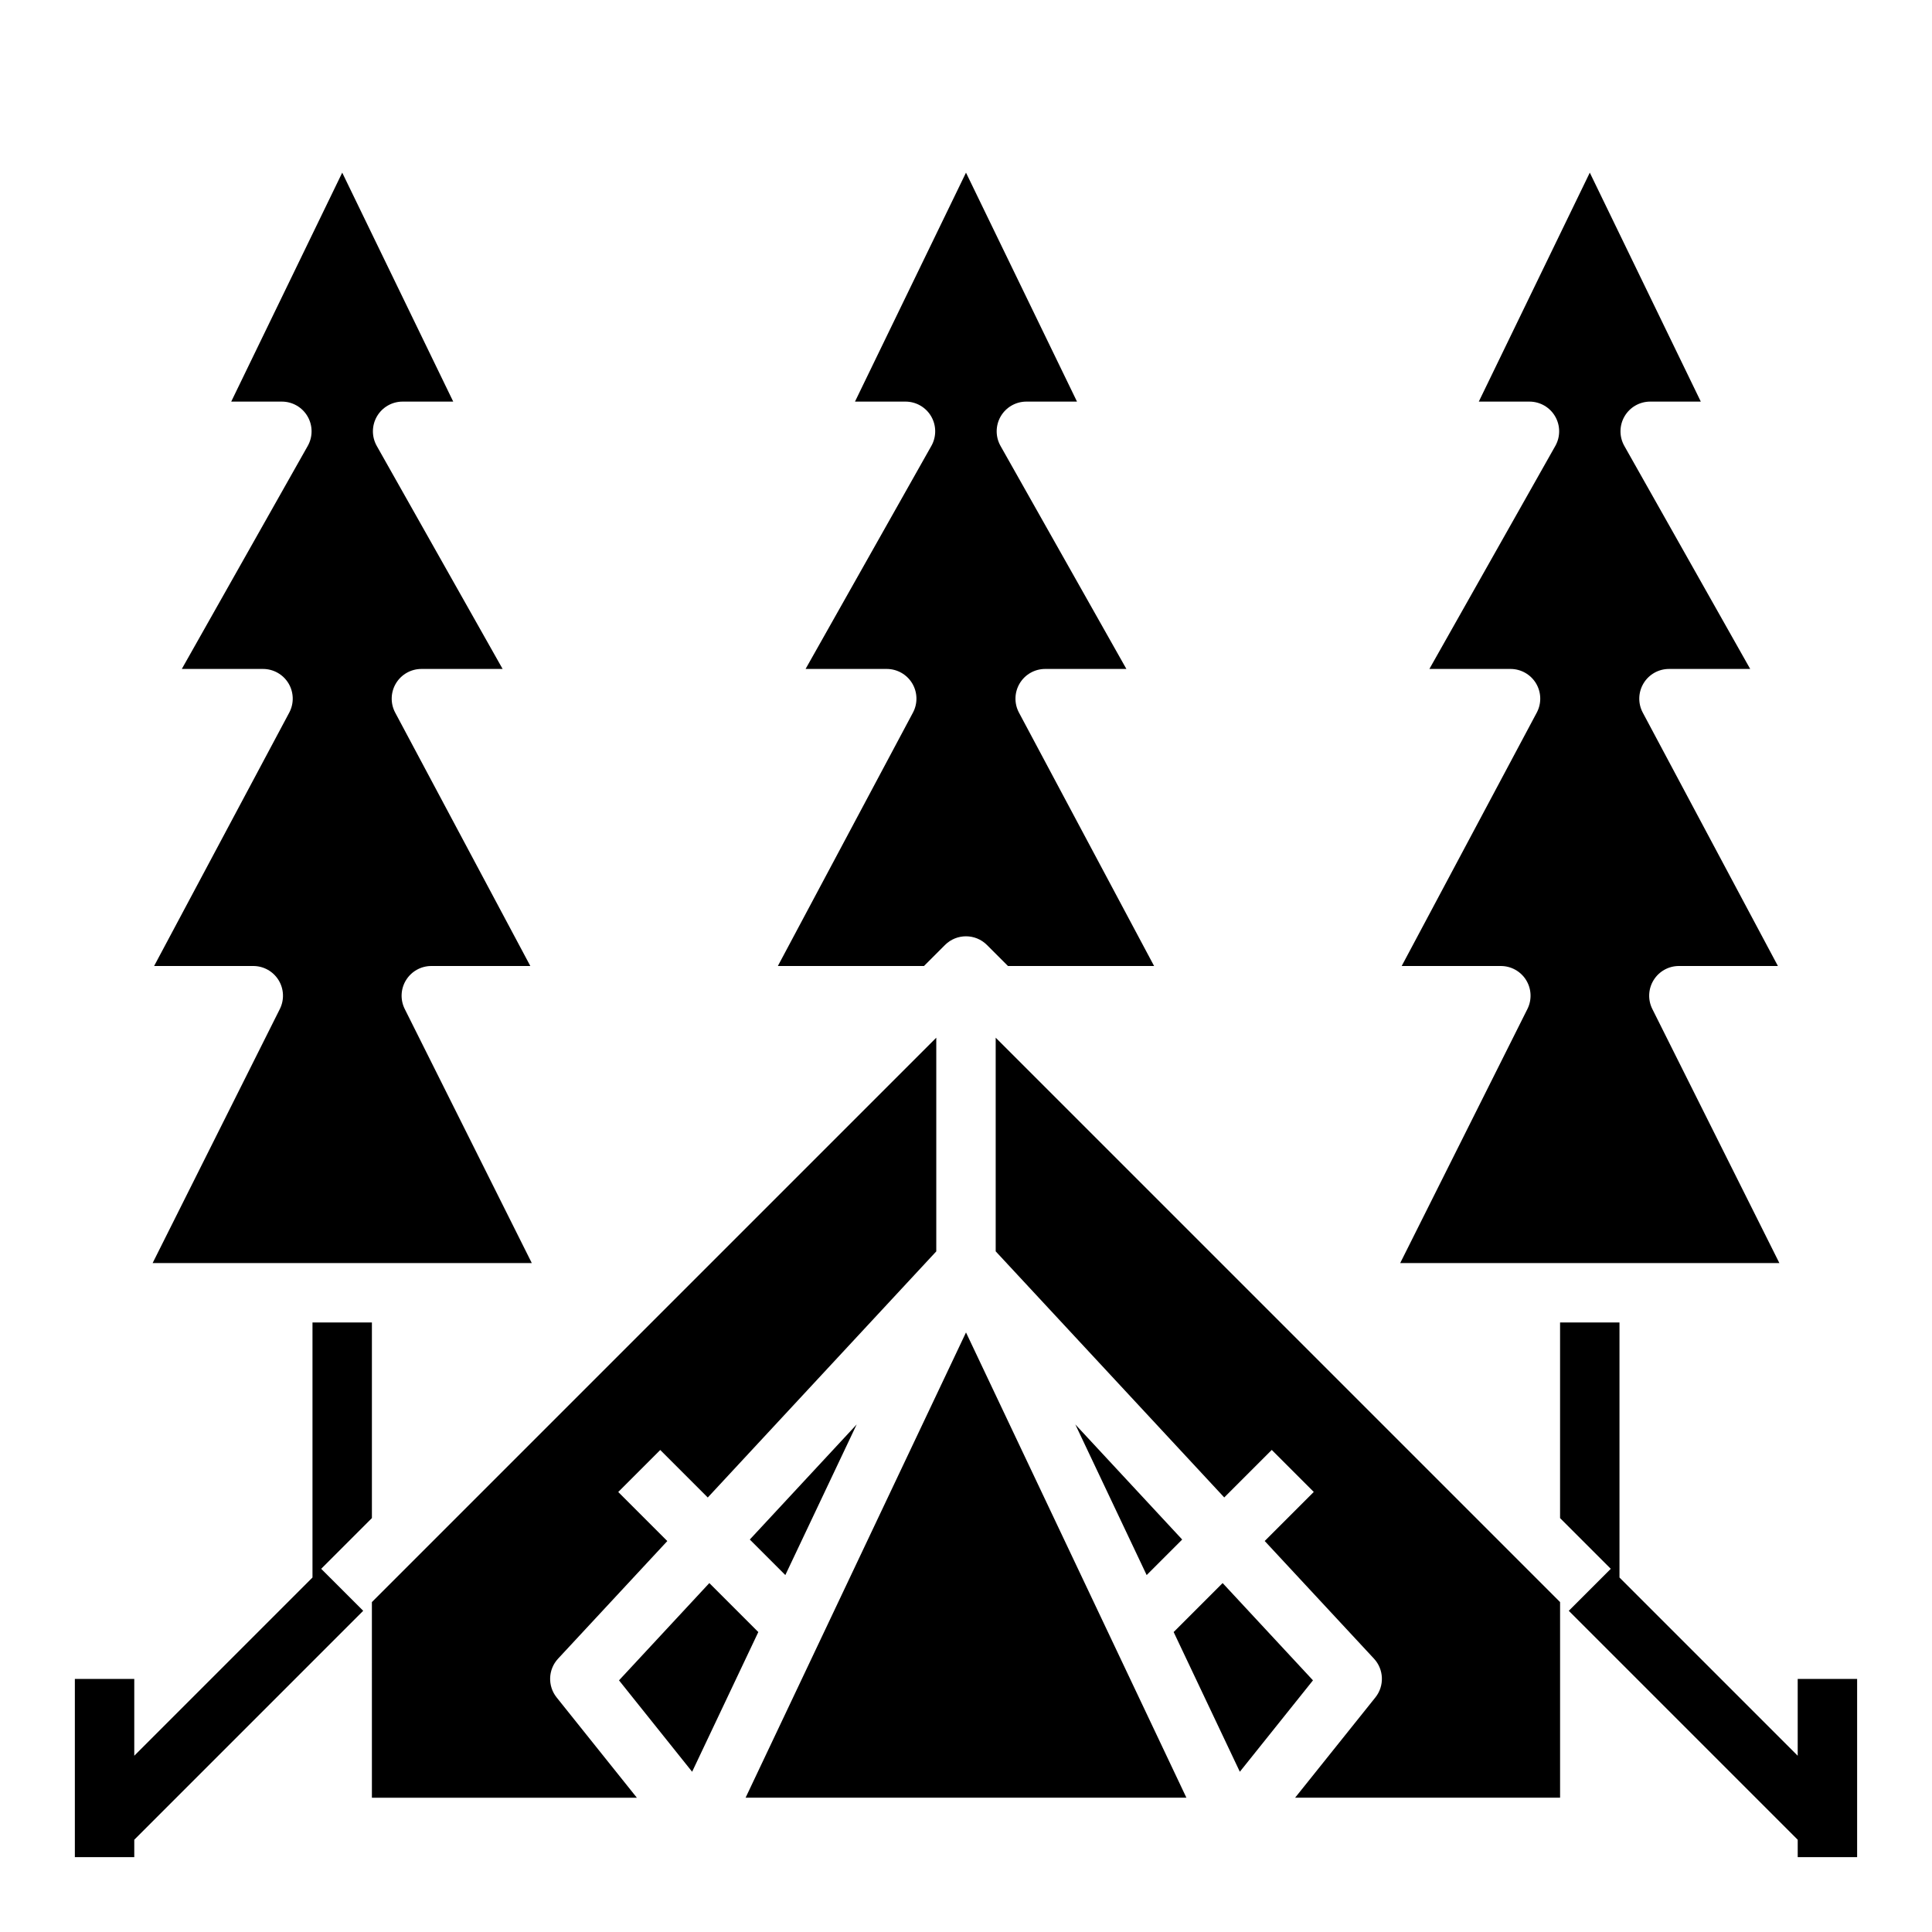
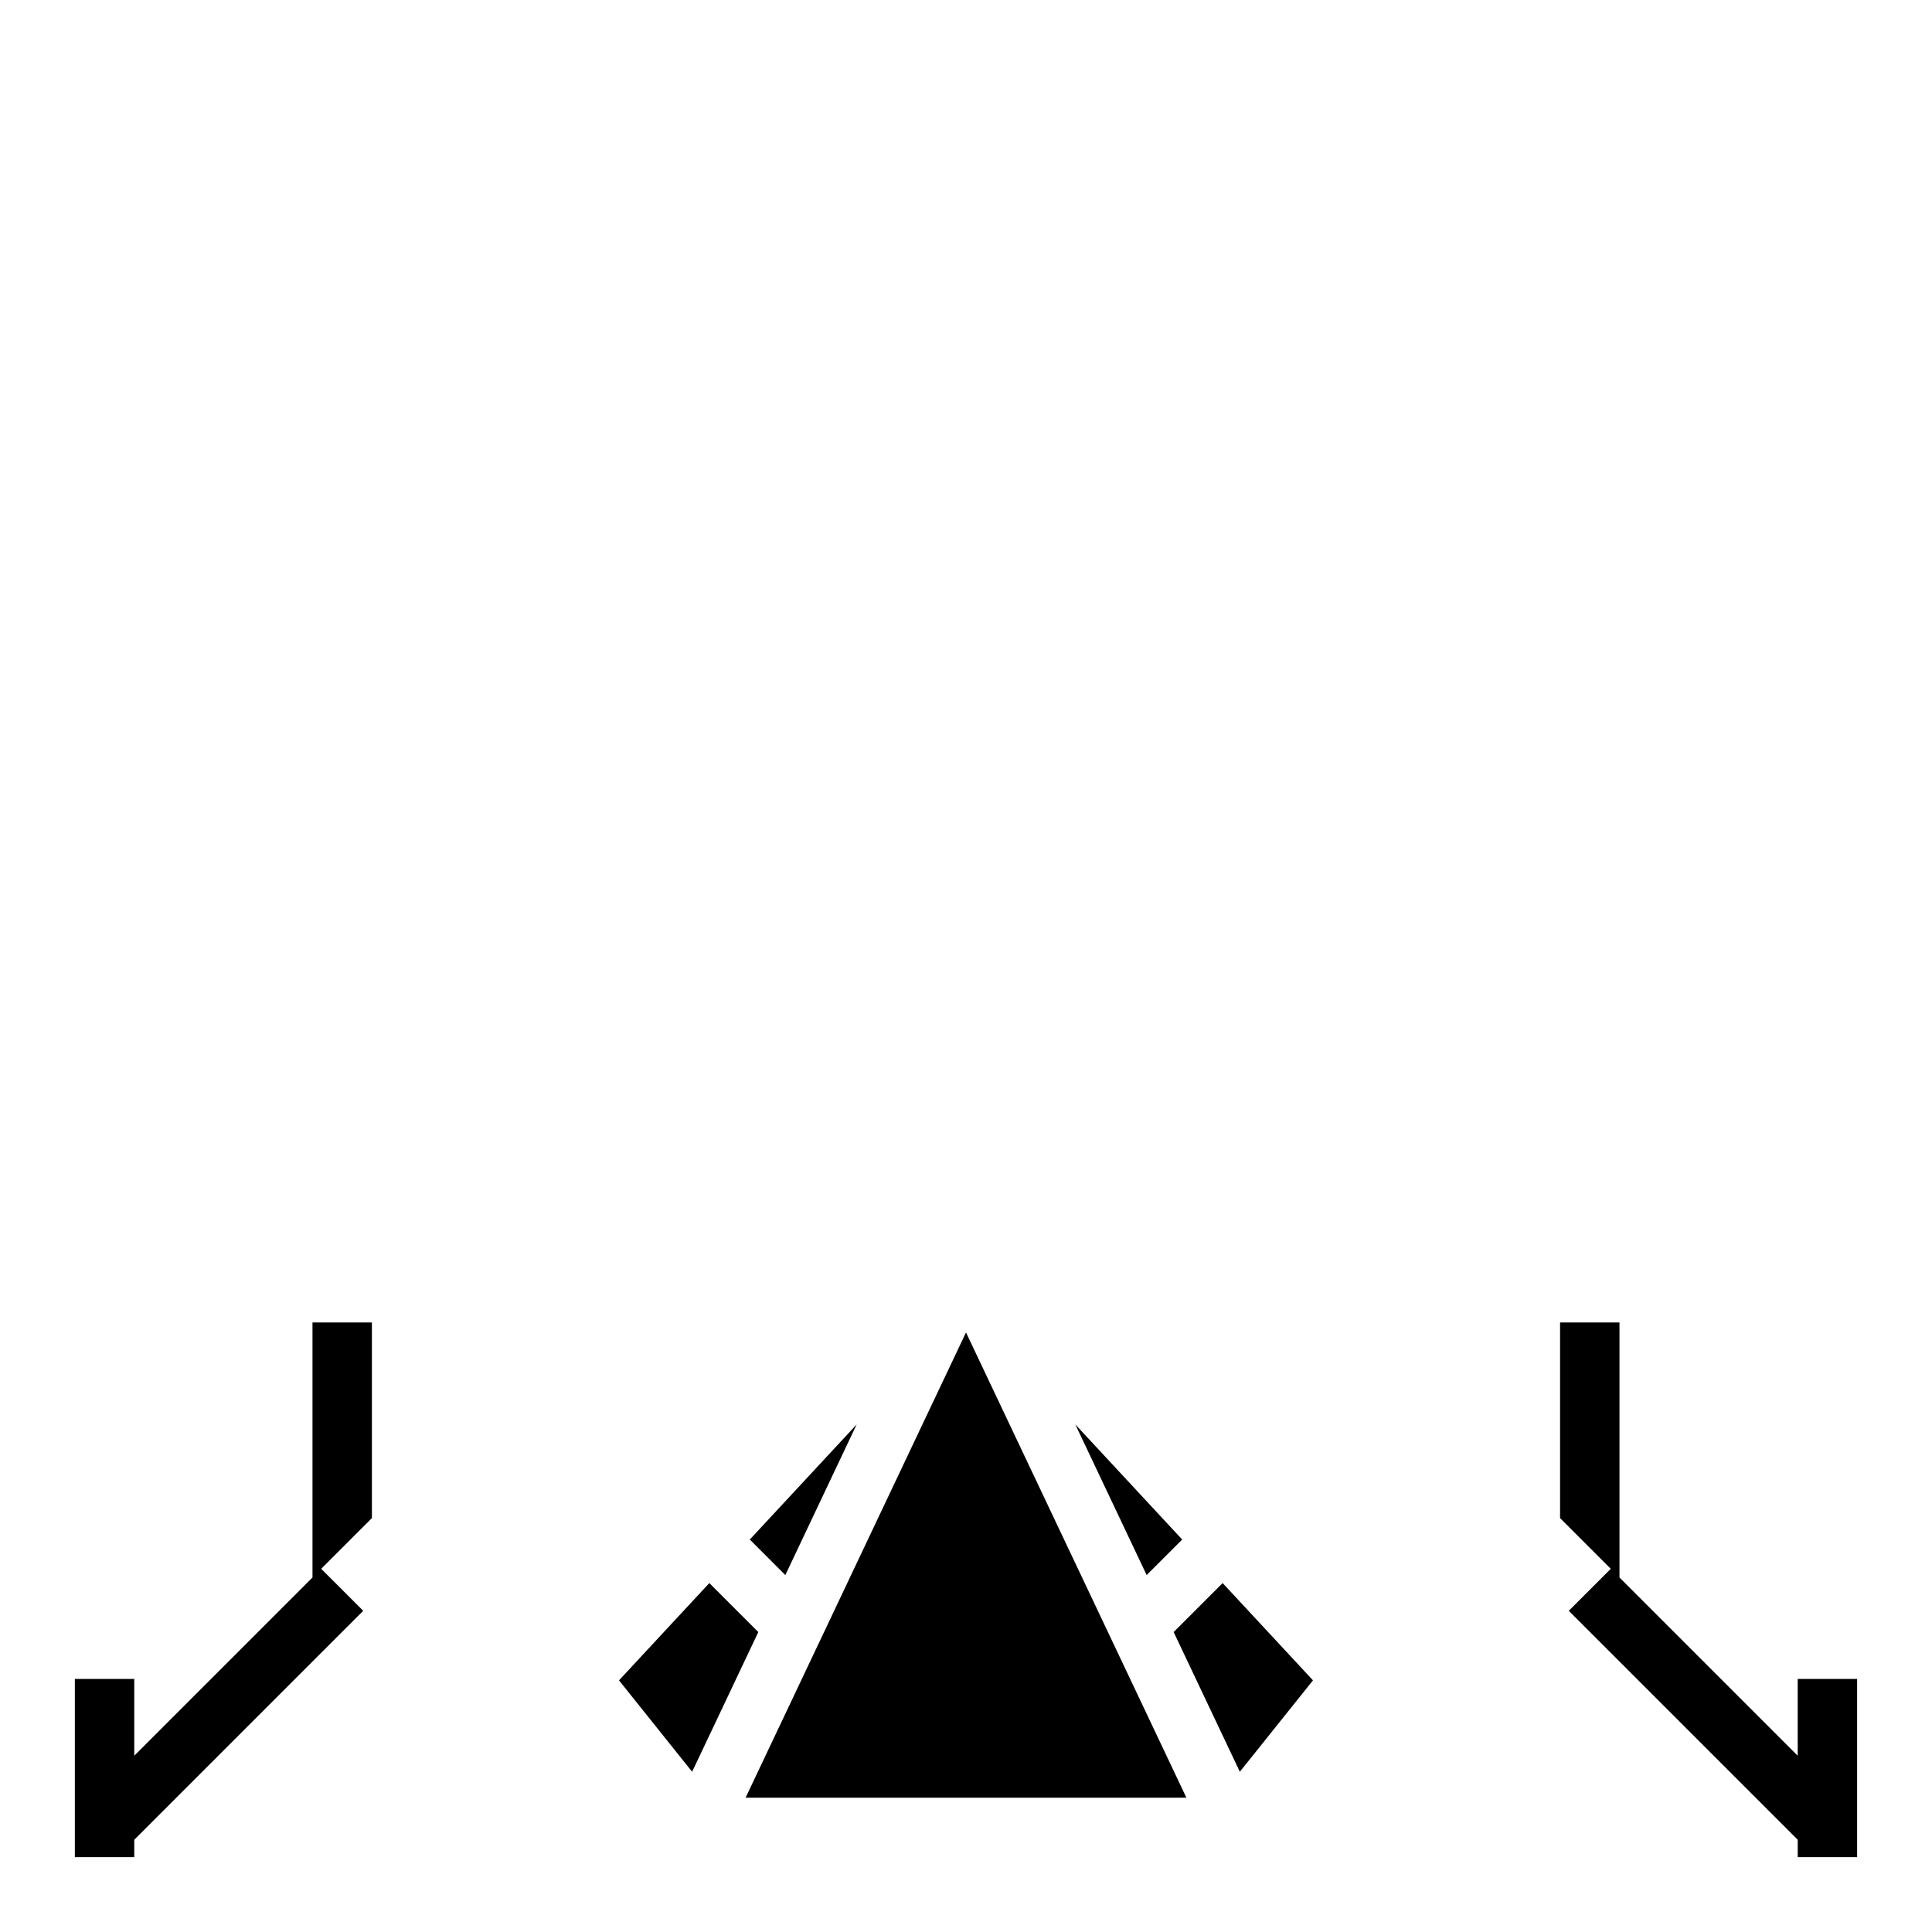
<svg xmlns="http://www.w3.org/2000/svg" fill="#000000" width="800px" height="800px" version="1.1" viewBox="144 144 512 512">
  <g>
-     <path d="m184.45 478.72h100.48l-33.668-67.328c-1.223-2.441-1.09-5.34 0.348-7.66 1.434-2.32 3.969-3.734 6.695-3.731h26.238l-35.809-67.141c-1.305-2.441-1.23-5.387 0.195-7.762 1.422-2.371 3.988-3.82 6.754-3.82h21.516l-33.355-59.102c-1.375-2.438-1.355-5.418 0.051-7.836 1.41-2.418 3.992-3.906 6.793-3.91h13.422l-29.418-60.676-29.418 60.676h13.422c2.797 0 5.387 1.484 6.801 3.902 1.41 2.418 1.434 5.406 0.055 7.844l-33.371 59.102h21.516c2.766 0 5.332 1.449 6.758 3.82 1.422 2.375 1.496 5.32 0.191 7.762l-35.809 67.141h26.238c2.734-0.016 5.281 1.391 6.727 3.711 1.445 2.324 1.582 5.231 0.359 7.68z" />
-     <path d="m291.89 583.57 28.953-31.172-13.004-13.004 11.133-11.133 12.594 12.594 60.559-65.227v-56.625l-149.57 149.57 0.004 51.844h70.219l-21.254-26.566c-2.445-3.047-2.285-7.422 0.367-10.281z" />
-     <path d="m515.07 478.72h100.48l-33.668-67.328c-1.223-2.441-1.09-5.34 0.348-7.66 1.434-2.32 3.969-3.734 6.695-3.731h26.238l-35.809-67.141c-1.305-2.441-1.23-5.387 0.195-7.762 1.422-2.371 3.988-3.82 6.754-3.82h21.516l-33.355-59.102c-1.375-2.438-1.355-5.418 0.051-7.836 1.41-2.418 3.992-3.906 6.793-3.91h13.422l-29.418-60.676-29.418 60.676h13.422c2.797 0 5.387 1.484 6.801 3.902 1.41 2.418 1.434 5.406 0.055 7.844l-33.371 59.102h21.5c2.766 0 5.332 1.449 6.758 3.82 1.422 2.375 1.496 5.32 0.191 7.762l-35.793 67.141h26.238c2.734-0.016 5.281 1.391 6.727 3.711 1.445 2.324 1.582 5.231 0.359 7.68z" />
    <path d="m371.03 521.49-28.324 30.504 9.414 9.414z" />
-     <path d="m350.14 400h38.723l5.566-5.566c3.074-3.074 8.055-3.074 11.129 0l5.566 5.566h38.723l-35.809-67.141c-1.305-2.441-1.23-5.387 0.195-7.762 1.422-2.371 3.988-3.82 6.754-3.82h21.516l-33.355-59.102c-1.375-2.438-1.355-5.418 0.051-7.836 1.41-2.418 3.992-3.906 6.793-3.91h13.422l-29.418-60.676-29.418 60.676h13.383c2.797 0 5.387 1.484 6.801 3.902 1.41 2.418 1.434 5.406 0.055 7.844l-33.332 59.102h21.5c2.766 0 5.332 1.449 6.758 3.82 1.422 2.375 1.496 5.32 0.191 7.762z" />
    <path d="m468.01 563.53-12.98 12.98 17.539 37.023 19.383-24.223z" />
    <path d="m428.97 521.49 18.906 39.918 9.418-9.414z" />
-     <path d="m407.87 475.62 60.566 65.219 12.594-12.594 11.133 11.133-13.004 13.004 28.953 31.172c2.656 2.859 2.816 7.234 0.379 10.281l-21.273 26.574h70.219v-51.844l-149.57-149.57z" />
    <path d="m331.98 563.53-23.938 25.781 19.379 24.223 17.539-37.023z" />
    <path d="m341.59 620.41h116.82l-58.41-123.3z" />
    <path d="m229.12 559.75 13.438-13.438v-51.848h-15.746v67.59l-47.23 47.234v-20.359h-15.746v47.234h15.746v-4.613l60.668-60.672z" />
    <path d="m620.41 588.93v20.359l-47.23-47.234v-67.59h-15.746v51.848l13.438 13.438-11.129 11.129 60.668 60.672v4.613h15.746v-47.234z" />
  </g>
</svg>